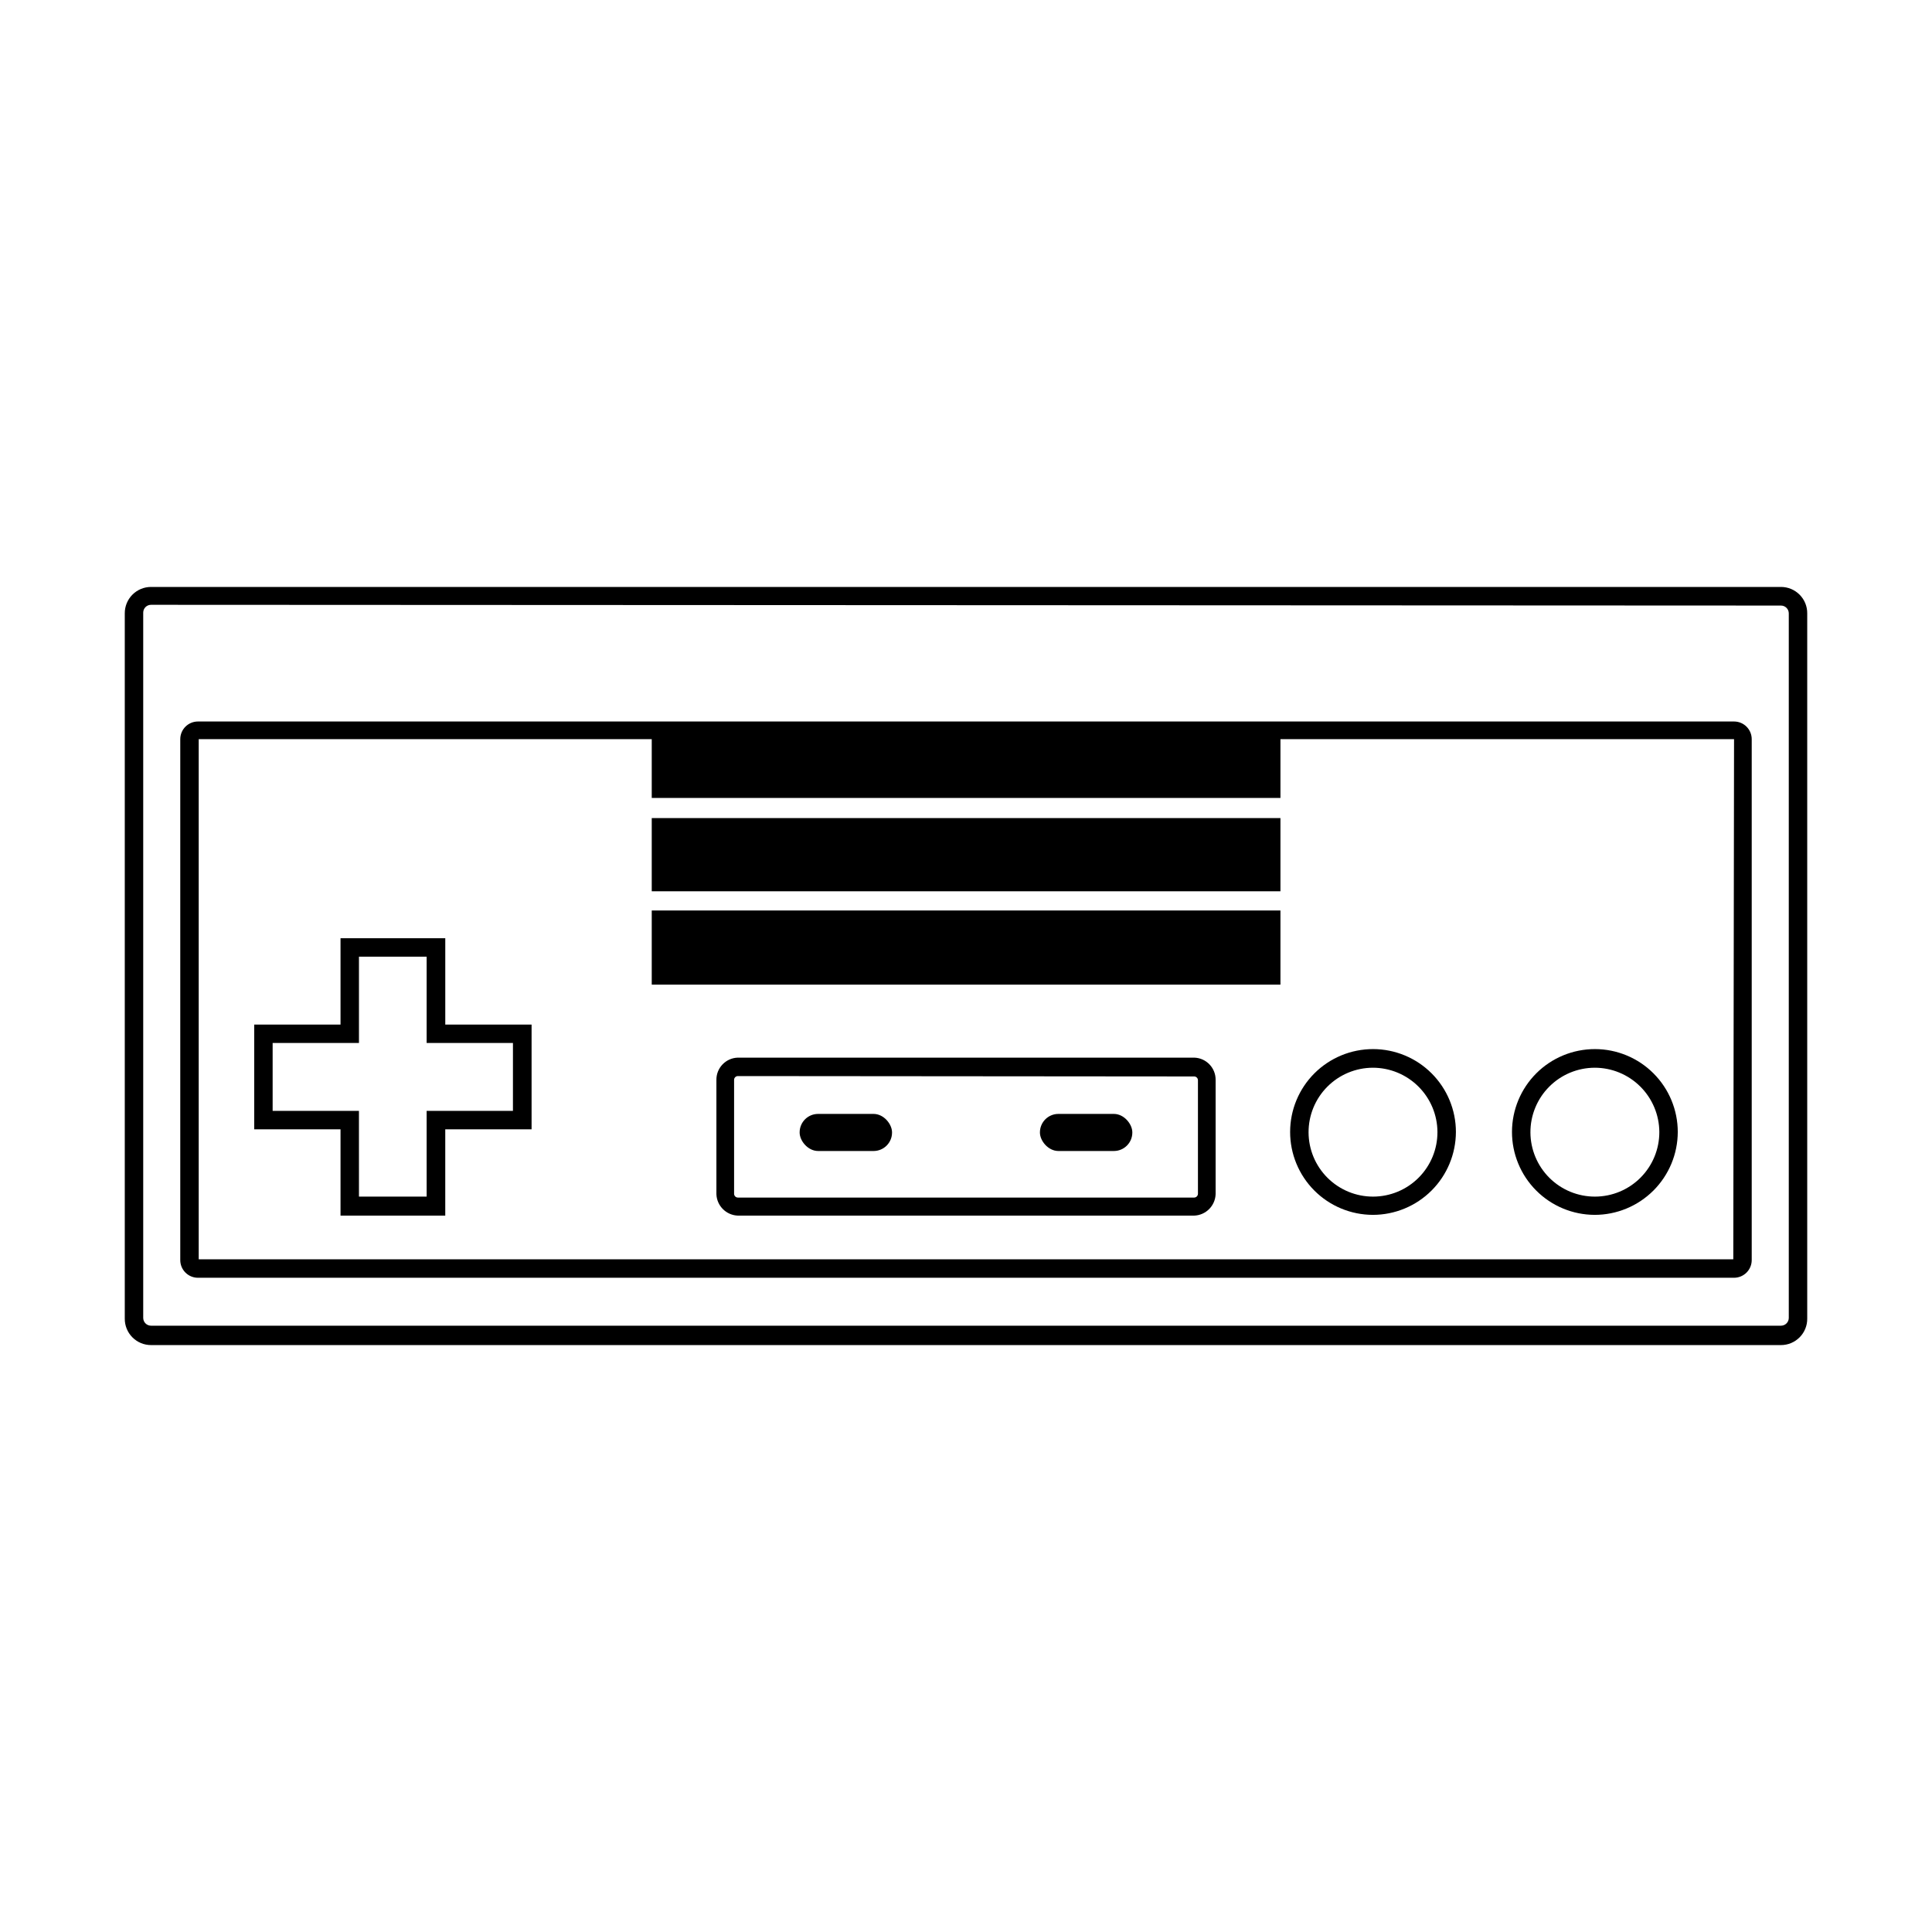
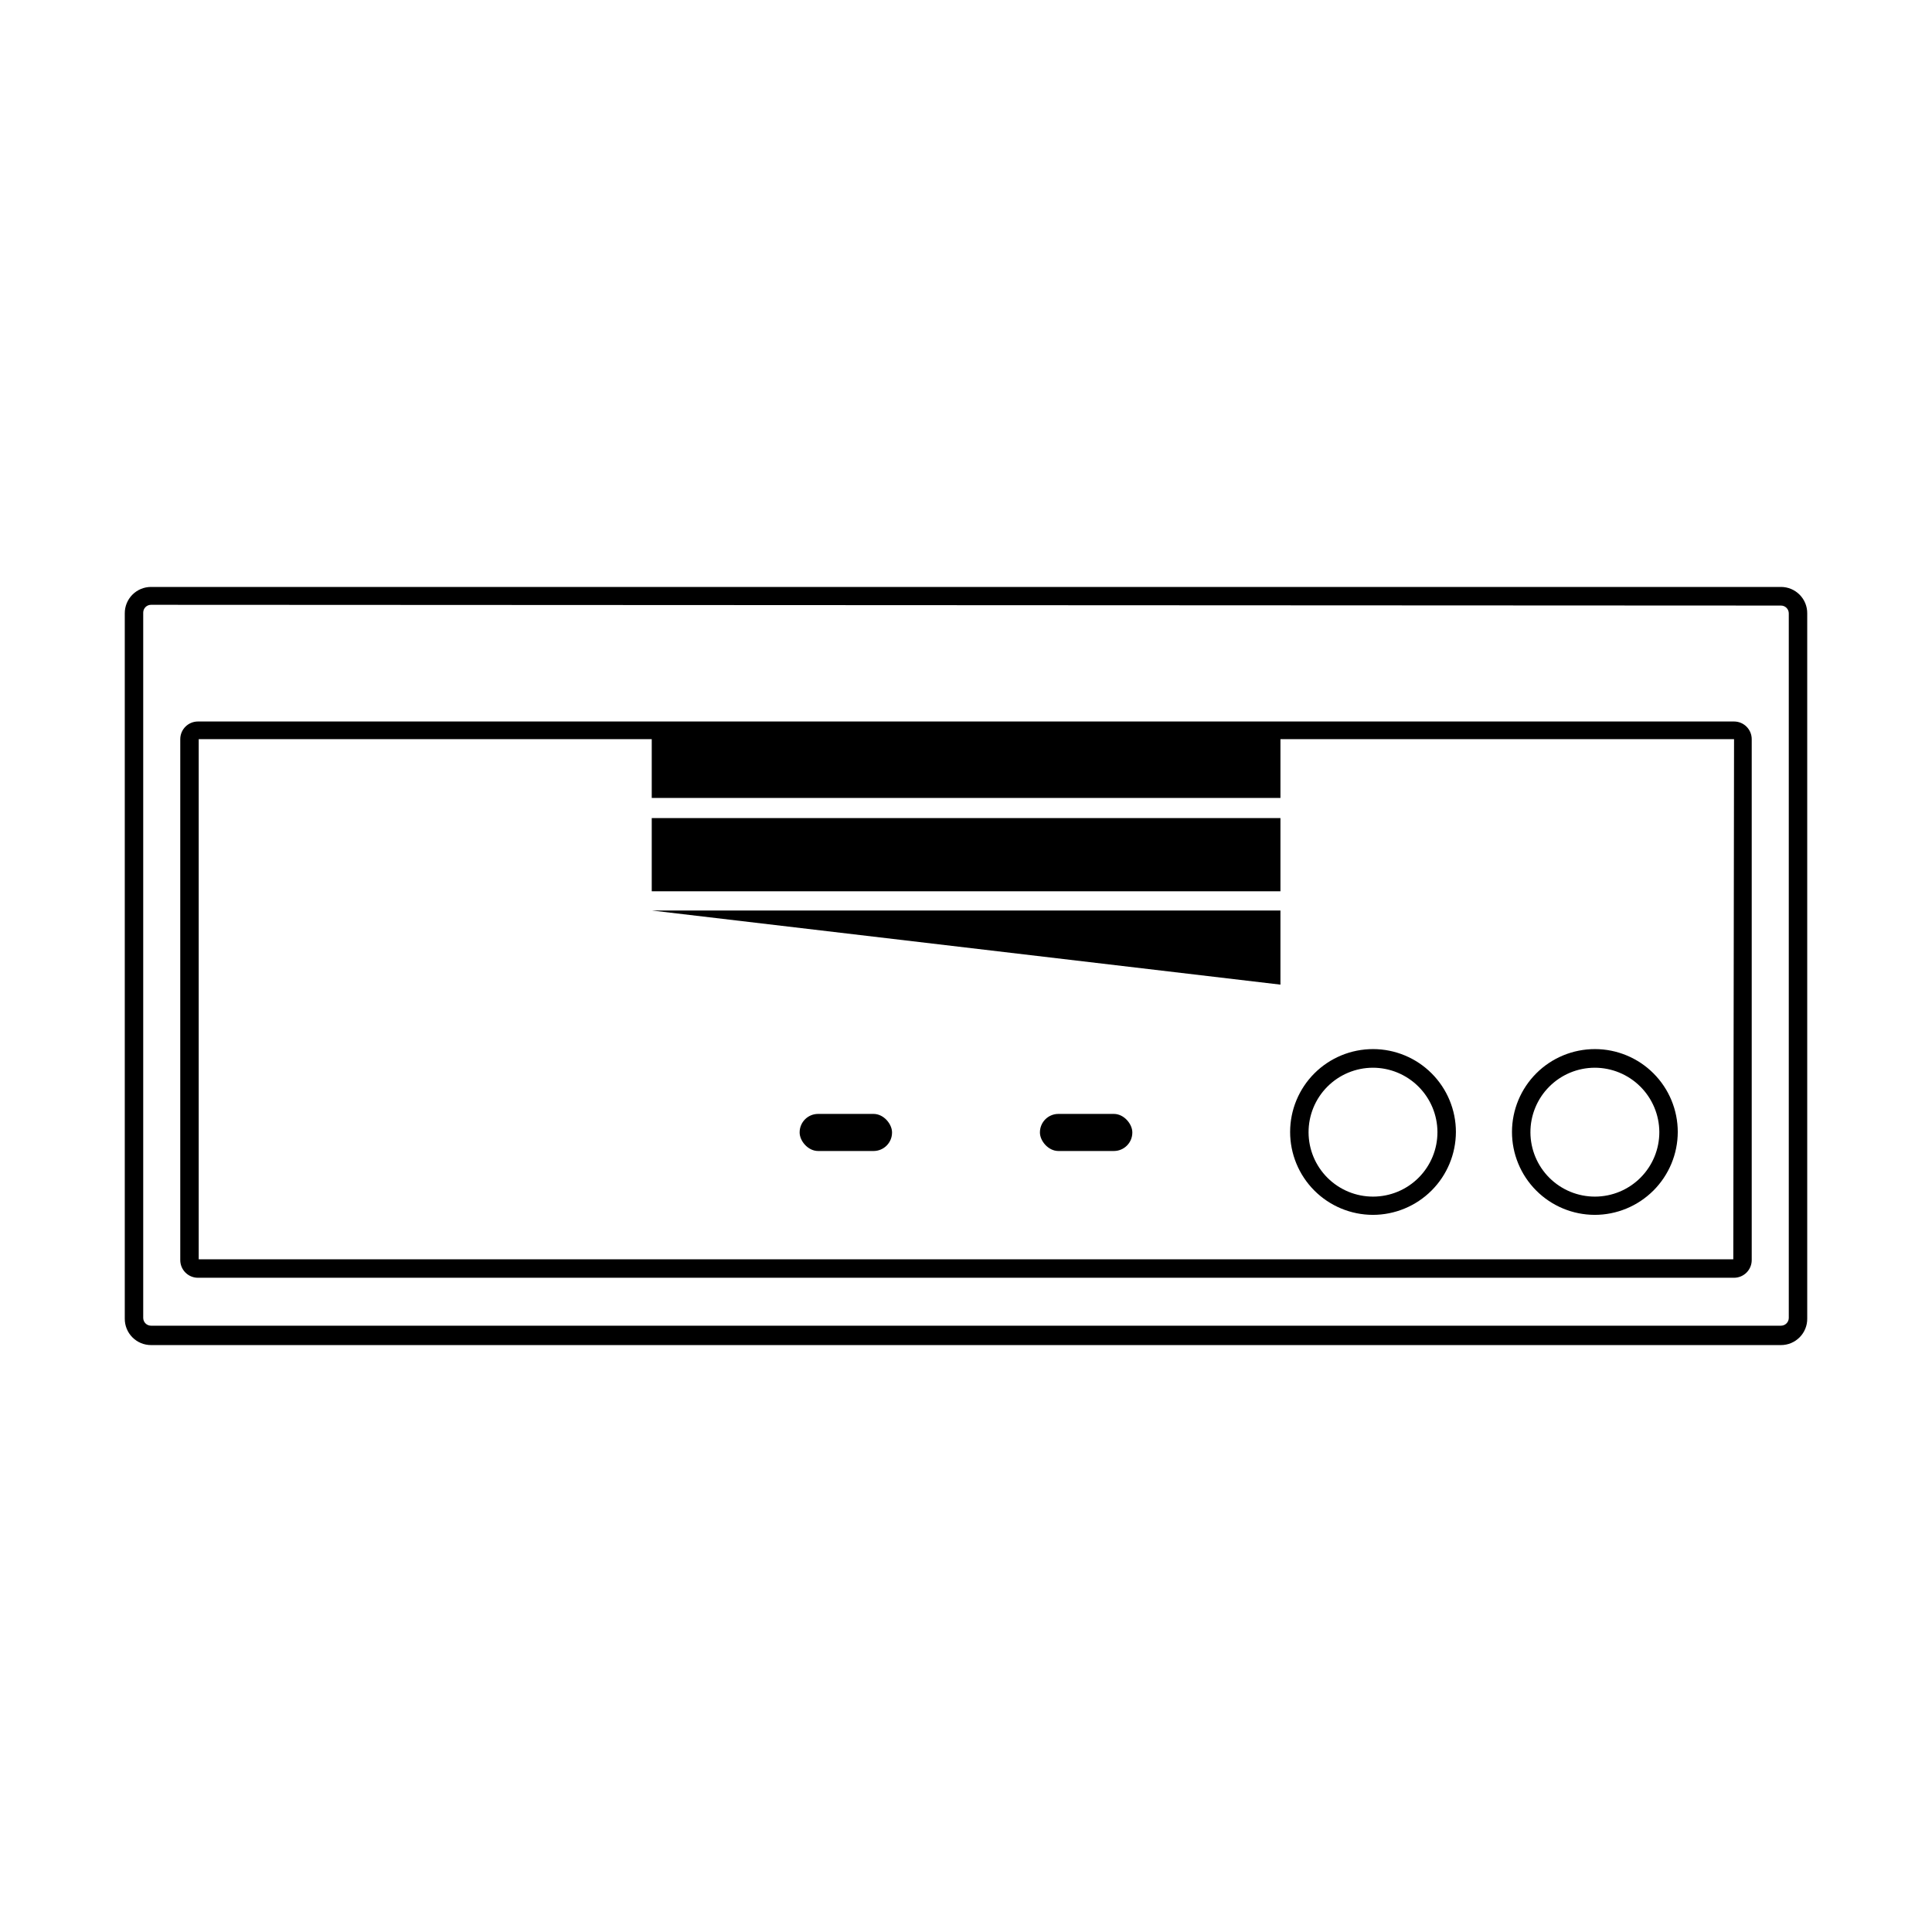
<svg xmlns="http://www.w3.org/2000/svg" fill="#000000" width="800px" height="800px" version="1.1" viewBox="144 144 512 512">
  <g>
    <path d="m615.98 500.46h-431.96c-1.852 0-3.629-0.738-4.934-2.055-1.305-1.312-2.031-3.094-2.019-4.945v-186.91c-0.012-1.855 0.715-3.637 2.019-4.949 1.305-1.316 3.082-2.055 4.934-2.055h431.96c1.855 0 3.629 0.738 4.934 2.055 1.309 1.312 2.035 3.094 2.019 4.949v186.91c0.016 1.852-0.711 3.633-2.019 4.945-1.305 1.316-3.078 2.055-4.934 2.055zm-431.96-196.18c-1.141 0-2.066 0.926-2.066 2.066v186.91c0 1.141 0.926 2.066 2.066 2.066h431.96c0.551 0 1.074-0.219 1.461-0.605 0.387-0.387 0.605-0.914 0.605-1.461v-186.71c0-1.141-0.926-2.066-2.066-2.066z" />
    <path d="m603.54 482.62h-407.08c-2.59 0-4.688-2.098-4.688-4.688v-138.04c0-2.59 2.098-4.688 4.688-4.688h407.08c2.586 0 4.684 2.098 4.684 4.688v138.04c0 1.242-0.492 2.434-1.371 3.312-0.879 0.879-2.07 1.375-3.312 1.375zm0-142.73h-406.88v137.84h406.68z" />
-     <path d="m460.46 466.15h-120.91c-3.102-0.105-5.59-2.594-5.695-5.691v-30.23c-0.055-3.207 2.484-5.863 5.695-5.945h120.91c3.207 0.082 5.75 2.738 5.691 5.945v30.23c-0.105 3.098-2.594 5.586-5.691 5.691zm-120.91-36.98c-0.539 0-0.98 0.422-1.008 0.957v30.23c0 0.555 0.449 1.008 1.008 1.008h120.91c0.266 0 0.523-0.105 0.711-0.297 0.188-0.188 0.297-0.445 0.297-0.711v-30.129c-0.027-0.535-0.473-0.957-1.008-0.957z" />
    <path d="m360.8 439.2h14.711c2.699 0 4.887 2.699 4.887 4.887v0.051c0 2.699-2.188 4.887-4.887 4.887h-14.711c-2.699 0-4.887-2.699-4.887-4.887v-0.051c0-2.699 2.188-4.887 4.887-4.887z" />
    <path d="m566.61 465.95c-5.824-0.012-11.402-2.336-15.512-6.461s-6.414-9.715-6.406-15.535c0.012-5.824 2.332-11.406 6.453-15.52 4.121-4.113 9.707-6.418 15.531-6.414s11.406 2.32 15.52 6.438c4.117 4.121 6.43 9.707 6.43 15.527-0.012 5.832-2.34 11.418-6.465 15.535-4.129 4.117-9.723 6.43-15.551 6.43zm0-38.996v0.004c-4.531 0.012-8.871 1.824-12.062 5.039-3.195 3.211-4.981 7.559-4.969 12.09 0.016 4.531 1.828 8.867 5.039 12.062 3.211 3.191 7.562 4.981 12.094 4.965 4.527-0.012 8.867-1.824 12.059-5.035 3.195-3.215 4.981-7.562 4.969-12.094-0.027-4.523-1.844-8.855-5.055-12.047-3.207-3.191-7.551-4.981-12.074-4.981z" />
    <path d="m507.81 465.95c-5.82-0.012-11.402-2.336-15.512-6.461s-6.41-9.715-6.402-15.535c0.008-5.824 2.328-11.406 6.449-15.52 4.125-4.113 9.711-6.418 15.535-6.414 5.82 0.004 11.402 2.32 15.52 6.438 4.117 4.121 6.43 9.707 6.43 15.527-0.016 5.832-2.34 11.418-6.469 15.535-4.125 4.117-9.719 6.43-15.551 6.43zm0-38.996v0.004c-4.527 0.012-8.867 1.824-12.062 5.039-3.191 3.211-4.977 7.559-4.965 12.09 0.012 4.531 1.824 8.867 5.039 12.062 3.211 3.191 7.562 4.981 12.09 4.965 4.531-0.012 8.867-1.824 12.062-5.035 3.195-3.215 4.981-7.562 4.965-12.094-0.023-4.523-1.84-8.855-5.051-12.047s-7.551-4.981-12.078-4.981z" />
    <path d="m316.72 336.32h166.61v19.145h-166.61z" />
    <path d="m316.72 360.8h166.61v19.398h-166.61z" />
-     <path d="m316.72 385.29h166.61v19.648h-166.61z" />
-     <path d="m262 466.15h-27.758v-22.871h-22.875v-27.762h22.875v-22.871h27.762v22.871h22.871v27.762h-22.875zm-22.871-5.039h17.938l-0.004-22.719h22.871l0.004-17.988h-22.875v-22.871h-17.934v22.871h-22.875v17.984h22.871z" />
+     <path d="m316.72 385.29h166.61v19.648z" />
    <path d="m424.48 439.2h14.711c2.699 0 4.887 2.699 4.887 4.887v0.051c0 2.699-2.188 4.887-4.887 4.887h-14.711c-2.699 0-4.887-2.699-4.887-4.887v-0.051c0-2.699 2.188-4.887 4.887-4.887z" />
  </g>
</svg>